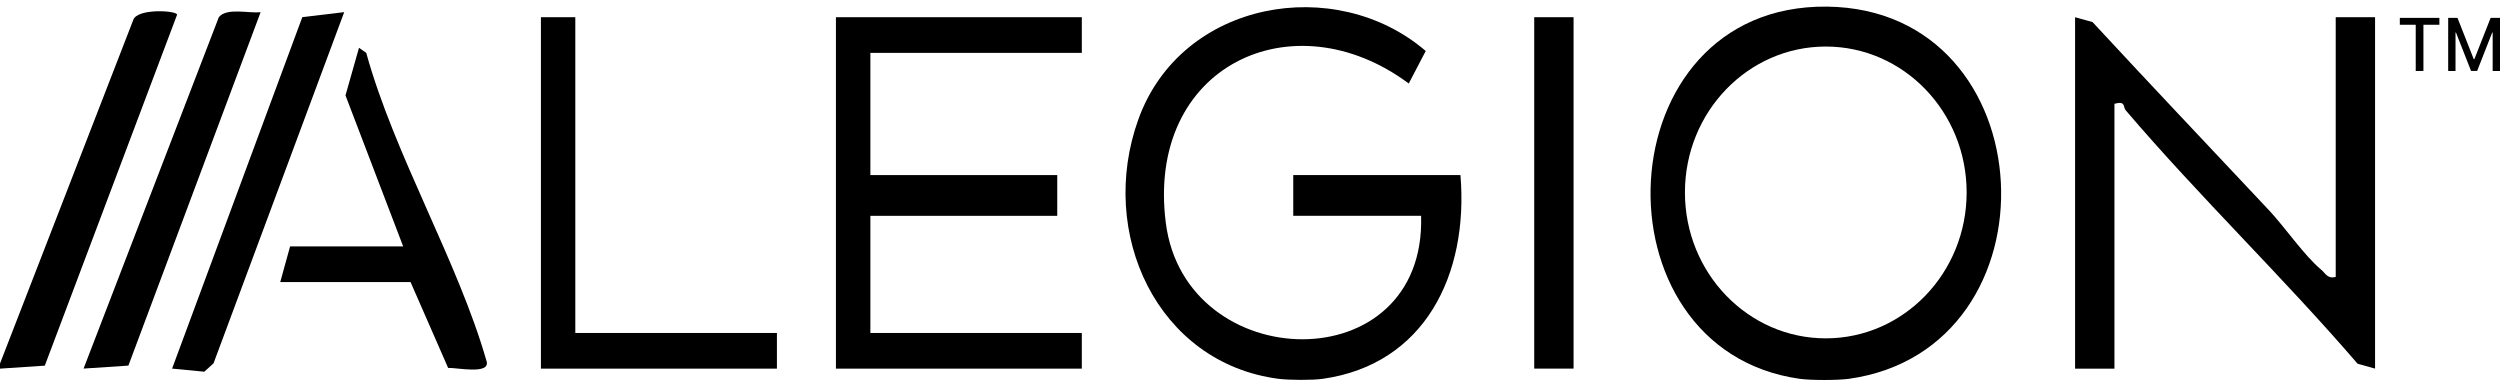
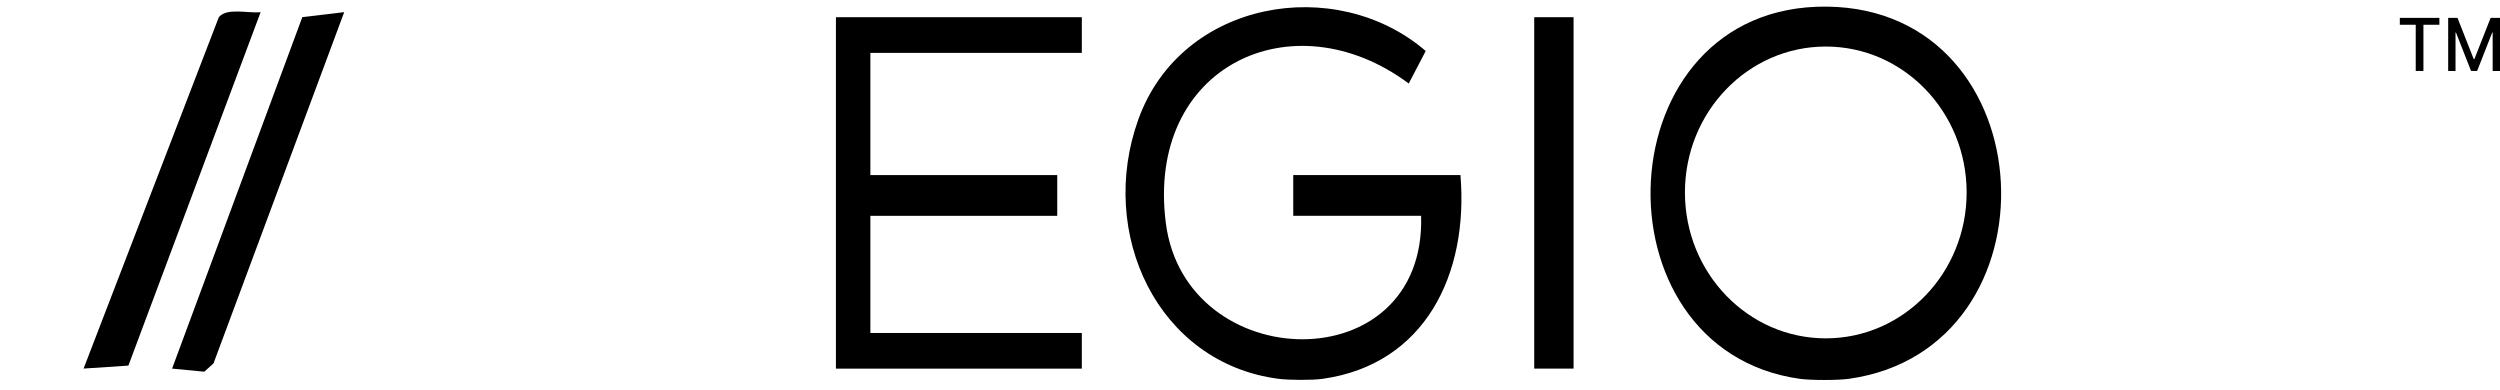
<svg xmlns="http://www.w3.org/2000/svg" width="154" height="24" viewBox="0 0 154 24" fill="none">
  <g clip-path="url(#clip0_18848_1148)">
    <path d="M89.962 10.785H79.664V13.295H87.54C87.85 23.547 73.024 23.173 71.815 13.739C70.573 4.055 79.645 -0.169 86.779 5.144L87.825 3.141C82.277 -1.623 72.778 0.009 70.128 7.339C67.585 14.373 71.302 22.364 78.756 23.335C79.408 23.419 80.84 23.426 81.483 23.335C87.768 22.444 90.473 16.914 89.964 10.785H89.962Z" fill="black" />
    <path d="M112.535 0.408C98.768 0.26 97.952 21.518 110.863 23.335C111.552 23.431 113.204 23.431 113.893 23.335C127.053 21.487 126.145 0.556 112.535 0.408ZM112.469 20.842C107.677 20.842 103.792 16.819 103.792 11.854C103.792 6.89 107.677 2.867 112.469 2.867C117.26 2.867 121.145 6.89 121.145 11.854C121.145 16.819 117.26 20.842 112.469 20.842Z" fill="black" />
-     <path d="M10.908 0.907C10.91 0.645 8.422 0.492 8.203 1.245L0 22.394V22.708L2.76 22.524L10.908 0.907Z" fill="black" />
-     <path d="M143.88 17.06C143.364 17.188 143.272 16.853 142.965 16.595C141.947 15.745 140.723 13.967 139.795 12.978C136.164 9.105 132.505 5.258 128.9 1.36L127.825 1.062V22.708H130.25V6.393C130.965 6.197 130.761 6.582 130.943 6.794C135.524 12.16 140.626 17.058 145.229 22.407L146.304 22.706V1.06H143.88V17.06Z" fill="black" />
    <path d="M51.493 22.708H66.64V20.511H53.615V13.295H65.126V10.785H53.615V3.257H66.64V1.06H51.493V22.708Z" fill="black" />
-     <path d="M35.439 1.06H33.32V22.708H47.858V20.511H35.439V1.06Z" fill="black" />
-     <path d="M22.564 3.259L22.114 2.945L21.282 5.876L24.836 15.18H17.869L17.263 17.375H25.29L27.605 22.665C28.081 22.631 30.22 23.105 29.974 22.252C28.208 16.085 24.308 9.577 22.561 3.259H22.564Z" fill="black" />
    <path d="M13.479 1.06L5.149 22.704L7.909 22.521L16.054 0.75C15.317 0.836 13.966 0.453 13.479 1.06Z" fill="black" />
    <path d="M18.623 1.055L10.601 22.706L12.586 22.897L13.154 22.38L21.203 0.748L18.623 1.055Z" fill="black" />
    <path d="M96.932 1.06H94.508V22.706H96.932V1.06Z" fill="black" />
    <path d="M147.829 1.525V1.101H150.266V1.525H149.283V4.371H148.809V1.525H147.829Z" fill="black" />
    <path d="M150.804 1.101H151.381L152.383 3.644H152.42L153.423 1.101H154V4.374H153.548V2.005H153.52L152.592 4.369H152.216L151.288 2.003H151.26V4.374H150.808V1.101H150.804Z" fill="black" />
  </g>
  <defs>
    <clipPath id="clip0_18848_1148">
      <rect width="154" height="23" fill="white" transform="translate(0 0.408)" />
    </clipPath>
  </defs>
</svg>